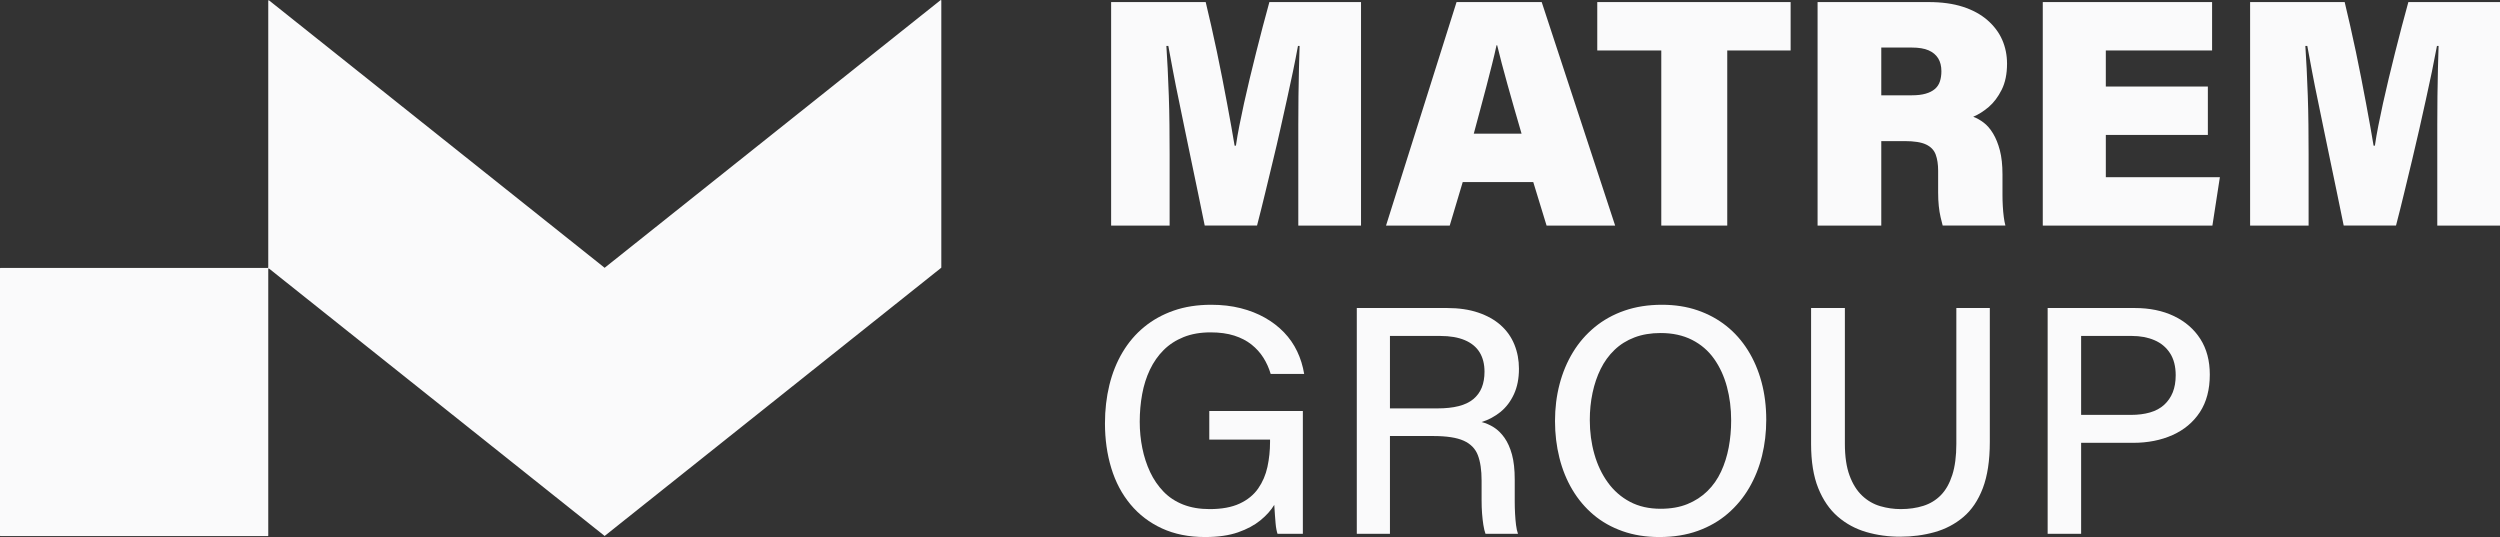
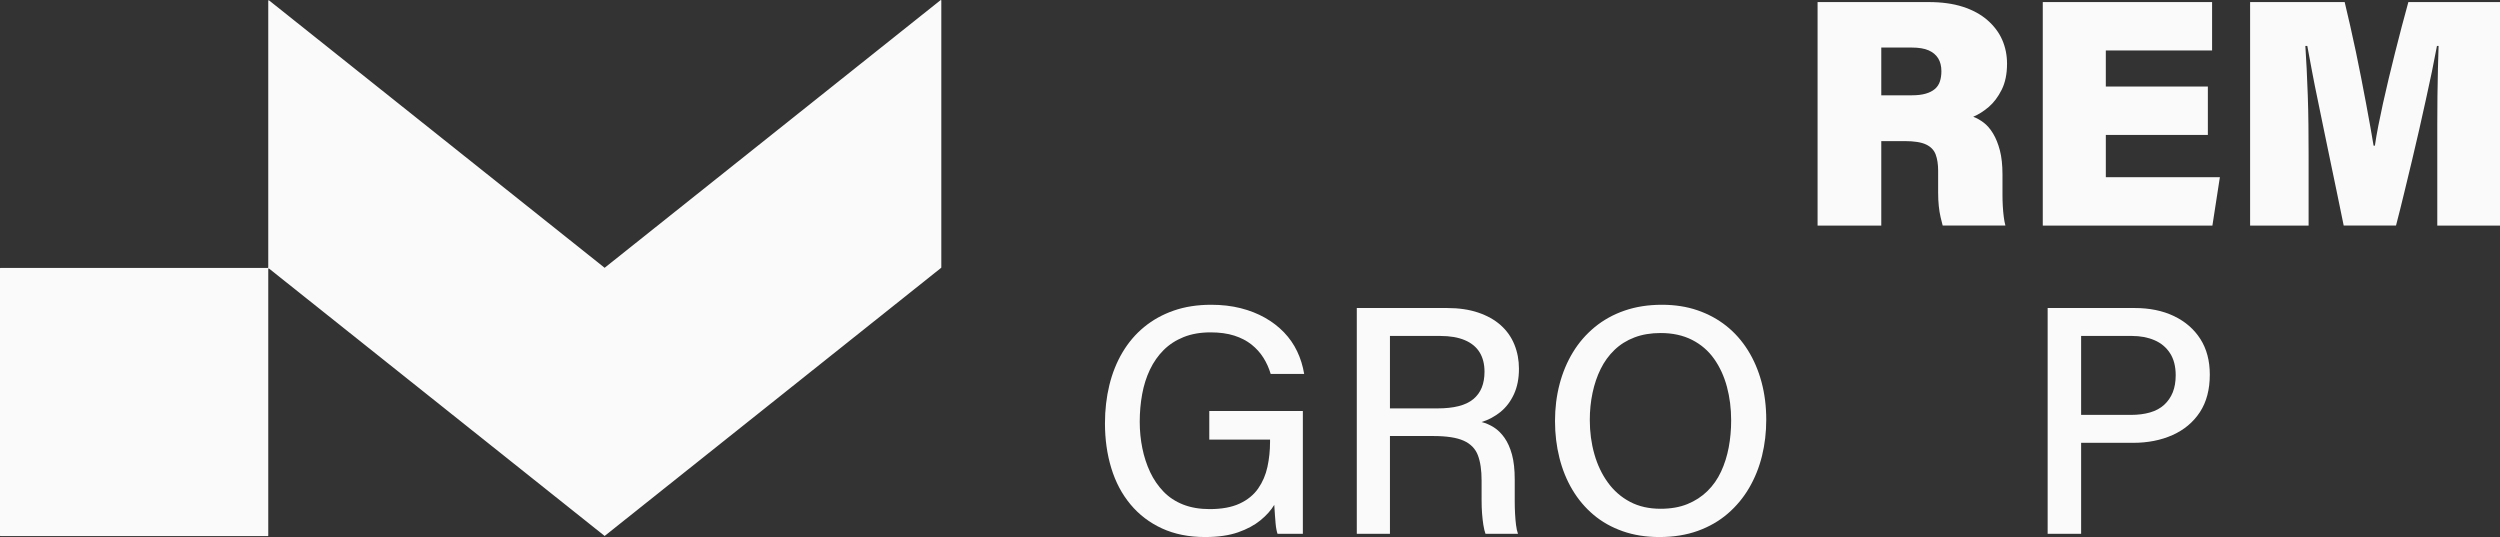
<svg xmlns="http://www.w3.org/2000/svg" width="270" height="58" viewBox="0 0 270 58" fill="none">
  <rect x="0" y="0" width="270" height="58" fill="#333333" stroke="none" />
  <g clip-path="url(#clip0_781_1733)">
    <path d="M65.313 28.912V28.932L29.048 0.036C29.017 0.011 28.972 0.033 28.972 0.073V28.889C28.972 28.915 28.951 28.936 28.925 28.936H0.047C0.021 28.936 0 28.957 0 28.983V57.851C0 57.877 0.021 57.898 0.047 57.898H28.925C28.951 57.898 28.972 57.877 28.972 57.851V29.035C28.972 28.995 29.018 28.973 29.048 28.998L65.321 57.899V57.867L101.645 28.925C101.656 28.916 101.662 28.902 101.662 28.888V0.048C101.662 0.008 101.616 -0.014 101.586 0.011L65.313 28.912L65.313 28.912Z" fill="#FAFAFB" />
-     <path d="M140.217 24.362V13.503C140.217 12.462 140.223 11.422 140.234 10.381C140.246 9.34 140.264 8.358 140.287 7.434C140.31 6.51 140.334 5.686 140.357 4.961H140.181C140.018 5.85 139.836 6.774 139.638 7.732C139.438 8.692 139.222 9.698 138.988 10.749C138.754 11.802 138.514 12.878 138.269 13.977C138.024 15.077 137.761 16.205 137.479 17.362C137.198 18.52 136.918 19.684 136.637 20.853C136.356 22.023 136.063 23.192 135.76 24.361H130.109C129.875 23.238 129.641 22.098 129.408 20.94C129.173 19.783 128.933 18.631 128.688 17.485C128.442 16.339 128.208 15.21 127.986 14.099C127.764 12.988 127.542 11.906 127.319 10.854C127.096 9.801 126.892 8.778 126.705 7.784C126.518 6.79 126.342 5.849 126.179 4.96H125.968C126.015 5.662 126.061 6.475 126.109 7.399C126.156 8.323 126.196 9.299 126.231 10.328C126.267 11.357 126.29 12.41 126.301 13.486C126.313 14.562 126.319 15.626 126.319 16.678V24.362H120.002V0.224H130.215C130.402 1.019 130.601 1.873 130.812 2.785C131.022 3.697 131.227 4.633 131.426 5.592C131.624 6.551 131.817 7.504 132.005 8.451C132.192 9.398 132.367 10.317 132.531 11.206C132.695 12.094 132.847 12.925 132.987 13.696C133.128 14.468 133.245 15.147 133.338 15.731H133.479C133.572 15.077 133.694 14.363 133.847 13.591C133.999 12.819 134.169 12.007 134.356 11.152C134.543 10.299 134.747 9.411 134.97 8.486C135.192 7.563 135.421 6.633 135.655 5.697C135.888 4.762 136.128 3.826 136.374 2.891C136.62 1.955 136.859 1.066 137.093 0.225H146.99V24.362L140.217 24.362Z" fill="#FAFAFB" />
-     <path d="M165.591 19.66H157.975L156.571 24.362H149.692L157.308 0.224H166.504L174.435 24.362H167.03L165.591 19.66ZM159.169 14.433H164.328C164.047 13.474 163.778 12.545 163.52 11.644C163.262 10.744 163.023 9.896 162.801 9.1C162.578 8.306 162.374 7.551 162.186 6.837C161.999 6.125 161.835 5.475 161.695 4.89H161.625C161.485 5.545 161.321 6.241 161.133 6.978C160.946 7.714 160.747 8.493 160.537 9.311C160.327 10.13 160.104 10.966 159.87 11.82C159.636 12.674 159.402 13.545 159.169 14.433Z" fill="#FAFAFB" />
-     <path d="M179.419 24.362V5.451H172.505V0.224H193.387V5.451H186.543V24.362H179.419Z" fill="#FAFAFB" />
    <path d="M205.705 15.24H203.178V24.362H196.299V0.224H208.302C209.706 0.224 210.934 0.394 211.987 0.732C213.04 1.072 213.923 1.551 214.637 2.171C215.35 2.791 215.883 3.498 216.234 4.293C216.585 5.089 216.76 5.954 216.76 6.889C216.76 7.989 216.567 8.924 216.181 9.696C215.794 10.468 215.326 11.088 214.777 11.556C214.227 12.023 213.671 12.374 213.109 12.608C213.483 12.749 213.858 12.959 214.232 13.24C214.606 13.52 214.945 13.912 215.25 14.415C215.553 14.918 215.8 15.526 215.987 16.239C216.174 16.953 216.268 17.824 216.268 18.853V21.045C216.268 21.455 216.279 21.865 216.303 22.273C216.326 22.683 216.361 23.069 216.408 23.431C216.455 23.794 216.513 24.104 216.584 24.361H209.81C209.74 24.104 209.664 23.8 209.582 23.449C209.5 23.098 209.436 22.701 209.389 22.256C209.341 21.812 209.319 21.326 209.319 20.8V18.432C209.319 17.754 209.231 17.175 209.056 16.695C208.88 16.216 208.535 15.853 208.02 15.608C207.505 15.362 206.733 15.239 205.704 15.239L205.705 15.24ZM203.178 5.136V10.293H206.477C207.062 10.293 207.559 10.235 207.968 10.117C208.378 10.001 208.711 9.831 208.969 9.609C209.226 9.387 209.408 9.112 209.513 8.784C209.618 8.457 209.671 8.095 209.671 7.697C209.671 7.136 209.553 6.668 209.319 6.293C209.085 5.92 208.74 5.633 208.284 5.434C207.828 5.236 207.225 5.136 206.476 5.136H203.177H203.178Z" fill="#FAFAFB" />
    <path d="M238.449 9.346V14.573H227.429V19.134H239.747L238.94 24.362H220.62V0.224H238.905V5.451H227.428V9.346H238.449Z" fill="#FAFAFB" />
    <path d="M263.227 24.362V13.503C263.227 12.462 263.232 11.422 263.244 10.381C263.256 9.34 263.274 8.358 263.297 7.434C263.32 6.51 263.344 5.686 263.367 4.961H263.191C263.027 5.85 262.846 6.774 262.647 7.732C262.448 8.692 262.232 9.698 261.998 10.749C261.764 11.802 261.524 12.878 261.279 13.977C261.033 15.077 260.77 16.205 260.489 17.362C260.208 18.52 259.927 19.684 259.647 20.853C259.366 22.023 259.073 23.192 258.769 24.361H253.119C252.885 23.238 252.651 22.098 252.417 20.94C252.183 19.783 251.943 18.631 251.698 17.485C251.452 16.339 251.218 15.21 250.996 14.099C250.773 12.988 250.552 11.906 250.329 10.854C250.106 9.801 249.902 8.778 249.715 7.784C249.527 6.79 249.352 5.849 249.189 4.96H248.978C249.025 5.662 249.071 6.475 249.119 7.399C249.166 8.323 249.206 9.299 249.241 10.328C249.277 11.357 249.299 12.41 249.311 13.486C249.323 14.562 249.329 15.626 249.329 16.678V24.362H243.012V0.224H253.225C253.412 1.019 253.611 1.873 253.822 2.785C254.032 3.697 254.236 4.633 254.436 5.592C254.634 6.551 254.827 7.504 255.014 8.451C255.201 9.398 255.377 10.317 255.541 11.206C255.704 12.094 255.857 12.925 255.997 13.696C256.137 14.468 256.254 15.147 256.348 15.731H256.489C256.582 15.077 256.704 14.363 256.857 13.591C257.009 12.819 257.178 12.007 257.366 11.152C257.553 10.299 257.757 9.411 257.98 8.486C258.202 7.563 258.431 6.633 258.664 5.697C258.898 4.762 259.138 3.826 259.384 2.891C259.629 1.955 259.869 1.066 260.103 0.225H270V24.362L263.227 24.362Z" fill="#FAFAFB" />
    <path d="M140.708 44.387V57.649H137.971C137.924 57.508 137.883 57.345 137.848 57.157C137.813 56.971 137.783 56.749 137.761 56.491C137.737 56.233 137.713 55.935 137.691 55.596C137.667 55.258 137.643 54.9 137.621 54.526C137.27 55.111 136.773 55.666 136.129 56.193C135.485 56.719 134.678 57.152 133.708 57.491C132.737 57.83 131.549 57.999 130.145 57.999C128.391 57.999 126.84 57.689 125.495 57.069C124.149 56.45 123.015 55.584 122.09 54.473C121.166 53.362 120.476 52.058 120.02 50.561C119.563 49.064 119.336 47.451 119.336 45.72C119.336 44.27 119.494 42.896 119.81 41.597C120.126 40.3 120.599 39.119 121.231 38.054C121.863 36.99 122.64 36.078 123.565 35.318C124.489 34.558 125.554 33.967 126.759 33.546C127.964 33.125 129.315 32.915 130.813 32.915C131.959 32.915 133.017 33.037 133.989 33.283C134.959 33.529 135.837 33.874 136.621 34.318C137.404 34.763 138.089 35.289 138.674 35.897C139.258 36.505 139.732 37.189 140.095 37.949C140.458 38.71 140.709 39.522 140.85 40.388H137.235C137.048 39.756 136.785 39.172 136.445 38.633C136.105 38.096 135.679 37.622 135.164 37.212C134.649 36.803 134.029 36.481 133.304 36.247C132.578 36.014 131.725 35.896 130.742 35.896C129.642 35.896 128.671 36.066 127.829 36.405C126.987 36.744 126.268 37.212 125.671 37.808C125.074 38.405 124.583 39.106 124.197 39.913C123.811 40.721 123.53 41.604 123.355 42.562C123.179 43.522 123.091 44.515 123.091 45.544C123.091 46.526 123.185 47.48 123.372 48.404C123.559 49.328 123.84 50.187 124.214 50.983C124.589 51.778 125.069 52.48 125.653 53.088C126.238 53.696 126.946 54.164 127.777 54.491C128.607 54.819 129.561 54.983 130.638 54.983C131.947 54.983 133.03 54.784 133.884 54.386C134.737 53.989 135.404 53.445 135.884 52.755C136.363 52.065 136.697 51.287 136.884 50.422C137.071 49.556 137.165 48.656 137.165 47.72V47.474H130.602V44.387H140.709H140.708Z" fill="#FAFAFB" />
    <path d="M154.781 47.089H150.114V57.649H146.534V33.266H156.29C157.554 33.266 158.671 33.429 159.642 33.757C160.612 34.085 161.426 34.541 162.081 35.125C162.736 35.71 163.227 36.406 163.555 37.213C163.883 38.02 164.047 38.891 164.047 39.827C164.047 40.879 163.865 41.797 163.503 42.581C163.14 43.365 162.655 44.002 162.047 44.493C161.438 44.984 160.76 45.347 160.012 45.58C160.479 45.698 160.924 45.891 161.345 46.159C161.766 46.429 162.146 46.803 162.486 47.282C162.824 47.762 163.094 48.364 163.293 49.089C163.491 49.814 163.591 50.715 163.591 51.79V54.158C163.591 54.614 163.603 55.059 163.627 55.491C163.65 55.924 163.685 56.328 163.732 56.702C163.778 57.077 163.848 57.392 163.942 57.65H160.433C160.339 57.393 160.263 57.077 160.205 56.702C160.146 56.328 160.1 55.919 160.064 55.474C160.029 55.03 160.012 54.544 160.012 54.018V51.896C160.012 50.773 159.877 49.861 159.608 49.159C159.339 48.458 158.83 47.937 158.081 47.598C157.332 47.259 156.232 47.09 154.782 47.09L154.781 47.089ZM150.114 36.283V44.107H155.238C156.127 44.107 156.893 44.025 157.537 43.861C158.18 43.698 158.706 43.447 159.116 43.107C159.525 42.768 159.829 42.353 160.029 41.861C160.227 41.37 160.327 40.797 160.327 40.142C160.327 39.324 160.151 38.628 159.801 38.055C159.449 37.482 158.918 37.044 158.204 36.739C157.49 36.436 156.607 36.283 155.554 36.283H150.115H150.114Z" fill="#FAFAFB" />
    <path d="M179.489 32.915C180.893 32.915 182.174 33.114 183.332 33.512C184.49 33.91 185.525 34.471 186.438 35.196C187.35 35.921 188.128 36.798 188.772 37.827C189.415 38.856 189.907 40.002 190.246 41.265C190.585 42.528 190.755 43.885 190.755 45.335C190.755 46.692 190.602 47.99 190.298 49.229C189.994 50.469 189.532 51.621 188.912 52.685C188.291 53.75 187.519 54.679 186.595 55.474C185.671 56.27 184.595 56.889 183.367 57.333C182.138 57.778 180.752 58 179.207 58C177.756 58 176.435 57.789 175.242 57.368C174.048 56.947 173.001 56.357 172.101 55.597C171.2 54.837 170.439 53.936 169.819 52.895C169.199 51.855 168.731 50.703 168.415 49.439C168.099 48.176 167.941 46.855 167.941 45.475C167.941 44.071 168.105 42.744 168.433 41.493C168.76 40.242 169.24 39.096 169.872 38.055C170.503 37.014 171.287 36.107 172.223 35.336C173.159 34.564 174.235 33.967 175.452 33.546C176.668 33.125 178.014 32.915 179.488 32.915L179.489 32.915ZM179.349 35.967C178.296 35.967 177.353 36.125 176.523 36.441C175.692 36.757 174.973 37.207 174.365 37.792C173.756 38.377 173.26 39.061 172.874 39.844C172.487 40.628 172.194 41.487 171.996 42.423C171.797 43.359 171.698 44.341 171.698 45.37C171.698 46.657 171.861 47.878 172.189 49.036C172.517 50.194 173.002 51.217 173.646 52.106C174.289 52.995 175.084 53.69 176.032 54.193C176.98 54.696 178.085 54.947 179.349 54.947C180.448 54.947 181.414 54.778 182.245 54.439C183.075 54.1 183.795 53.632 184.403 53.035C185.012 52.439 185.502 51.737 185.877 50.93C186.251 50.123 186.526 49.252 186.702 48.316C186.878 47.381 186.965 46.41 186.965 45.404C186.965 44.119 186.813 42.908 186.508 41.773C186.204 40.639 185.742 39.633 185.122 38.756C184.502 37.879 183.706 37.195 182.735 36.703C181.764 36.212 180.635 35.967 179.349 35.967L179.349 35.967Z" fill="#FAFAFB" />
-     <path d="M195.597 33.266H199.247V47.93C199.247 49.311 199.416 50.456 199.756 51.368C200.095 52.281 200.551 53.006 201.124 53.544C201.697 54.082 202.347 54.456 203.072 54.666C203.798 54.877 204.534 54.982 205.283 54.982C206.172 54.982 206.986 54.865 207.722 54.631C208.46 54.398 209.092 54.011 209.618 53.473C210.144 52.936 210.553 52.21 210.846 51.298C211.139 50.385 211.285 49.263 211.285 47.93V33.265H214.9V47.72C214.9 49.732 214.648 51.398 214.146 52.719C213.642 54.04 212.94 55.081 212.04 55.841C211.139 56.602 210.103 57.145 208.933 57.473C207.763 57.8 206.523 57.964 205.213 57.964C203.926 57.964 202.704 57.794 201.546 57.456C200.388 57.117 199.364 56.561 198.475 55.789C197.586 55.017 196.884 53.995 196.37 52.72C195.855 51.445 195.597 49.849 195.597 47.93V33.266Z" fill="#FAFAFB" />
    <path d="M221.146 57.649V33.266H230.552C232.167 33.266 233.582 33.558 234.799 34.143C236.015 34.727 236.962 35.552 237.642 36.616C238.32 37.68 238.659 38.961 238.659 40.458C238.659 42.071 238.302 43.422 237.589 44.51C236.875 45.597 235.892 46.422 234.641 46.983C233.389 47.544 231.968 47.825 230.377 47.825H224.762V57.648H221.147L221.146 57.649ZM224.761 36.283V44.808H230.131C230.903 44.808 231.593 44.721 232.202 44.545C232.81 44.37 233.319 44.095 233.728 43.721C234.138 43.347 234.448 42.896 234.659 42.37C234.869 41.844 234.975 41.23 234.975 40.528C234.975 39.569 234.77 38.774 234.361 38.142C233.951 37.511 233.39 37.044 232.676 36.739C231.962 36.435 231.15 36.282 230.237 36.282H224.762L224.761 36.283Z" fill="#FAFAFB" />
  </g>
  <defs>
    <clipPath id="clip0_781_1733">
      <rect width="270" height="58" fill="white" />
    </clipPath>
  </defs>
</svg>